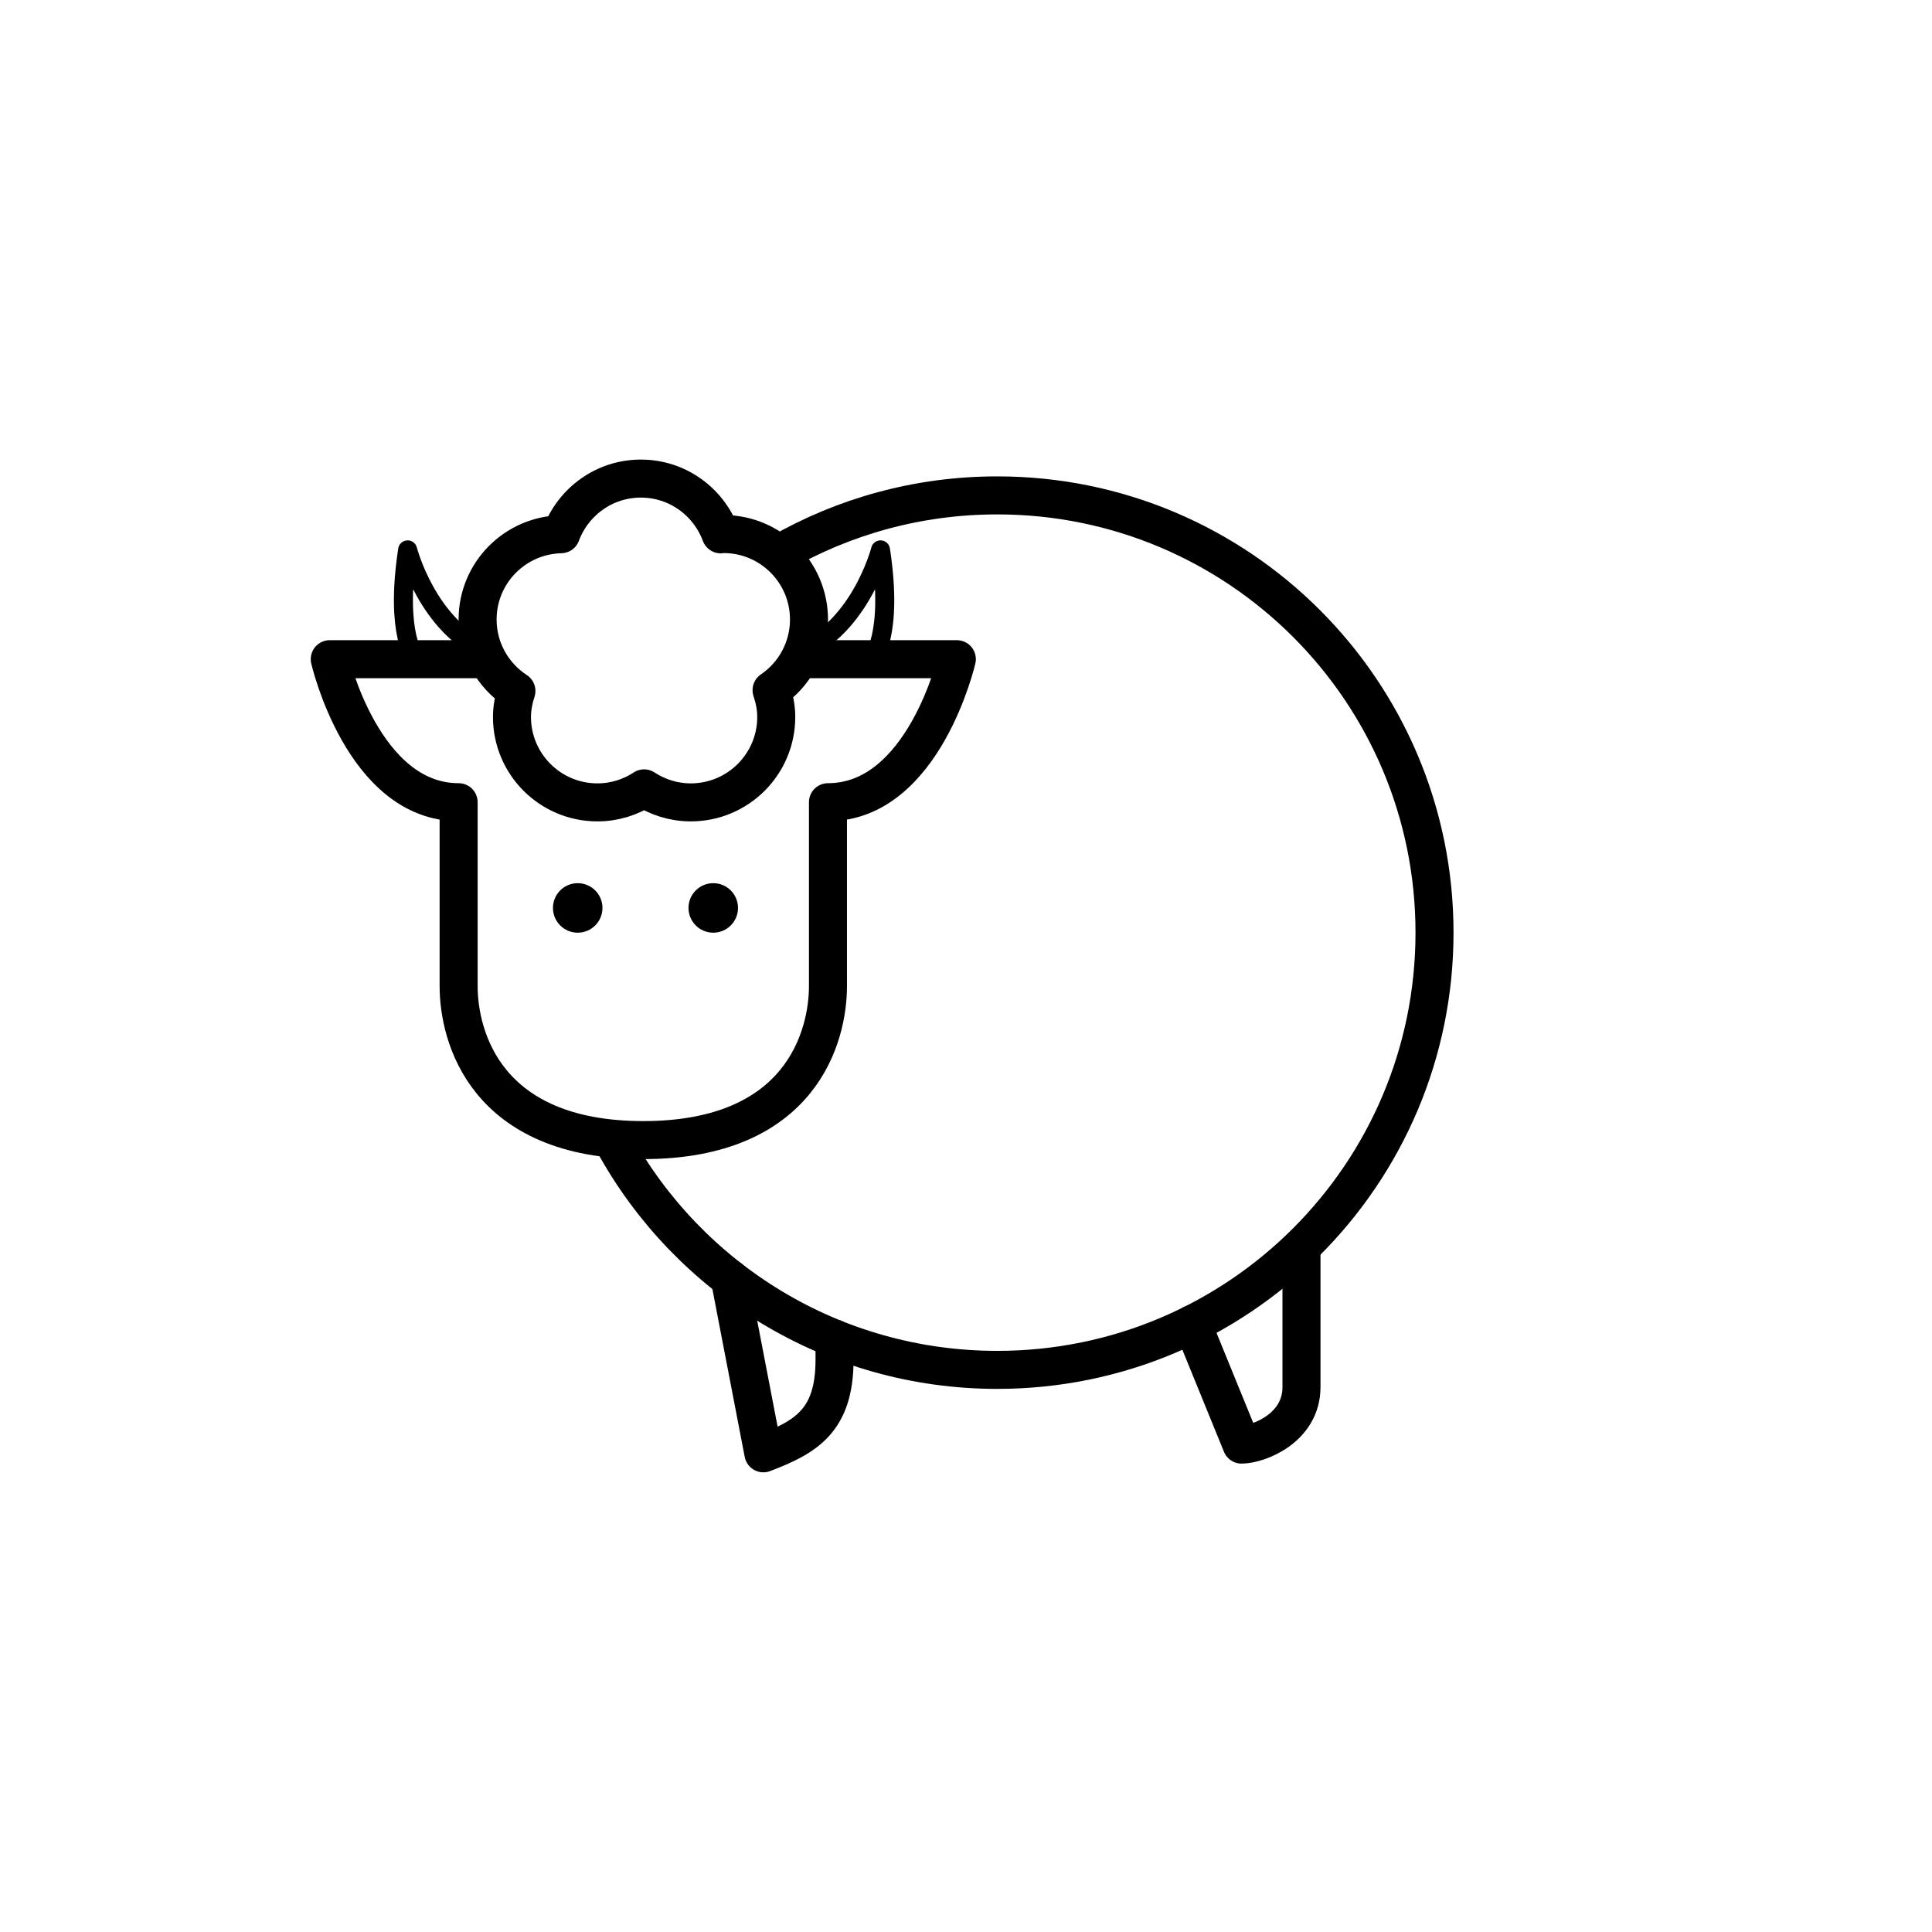
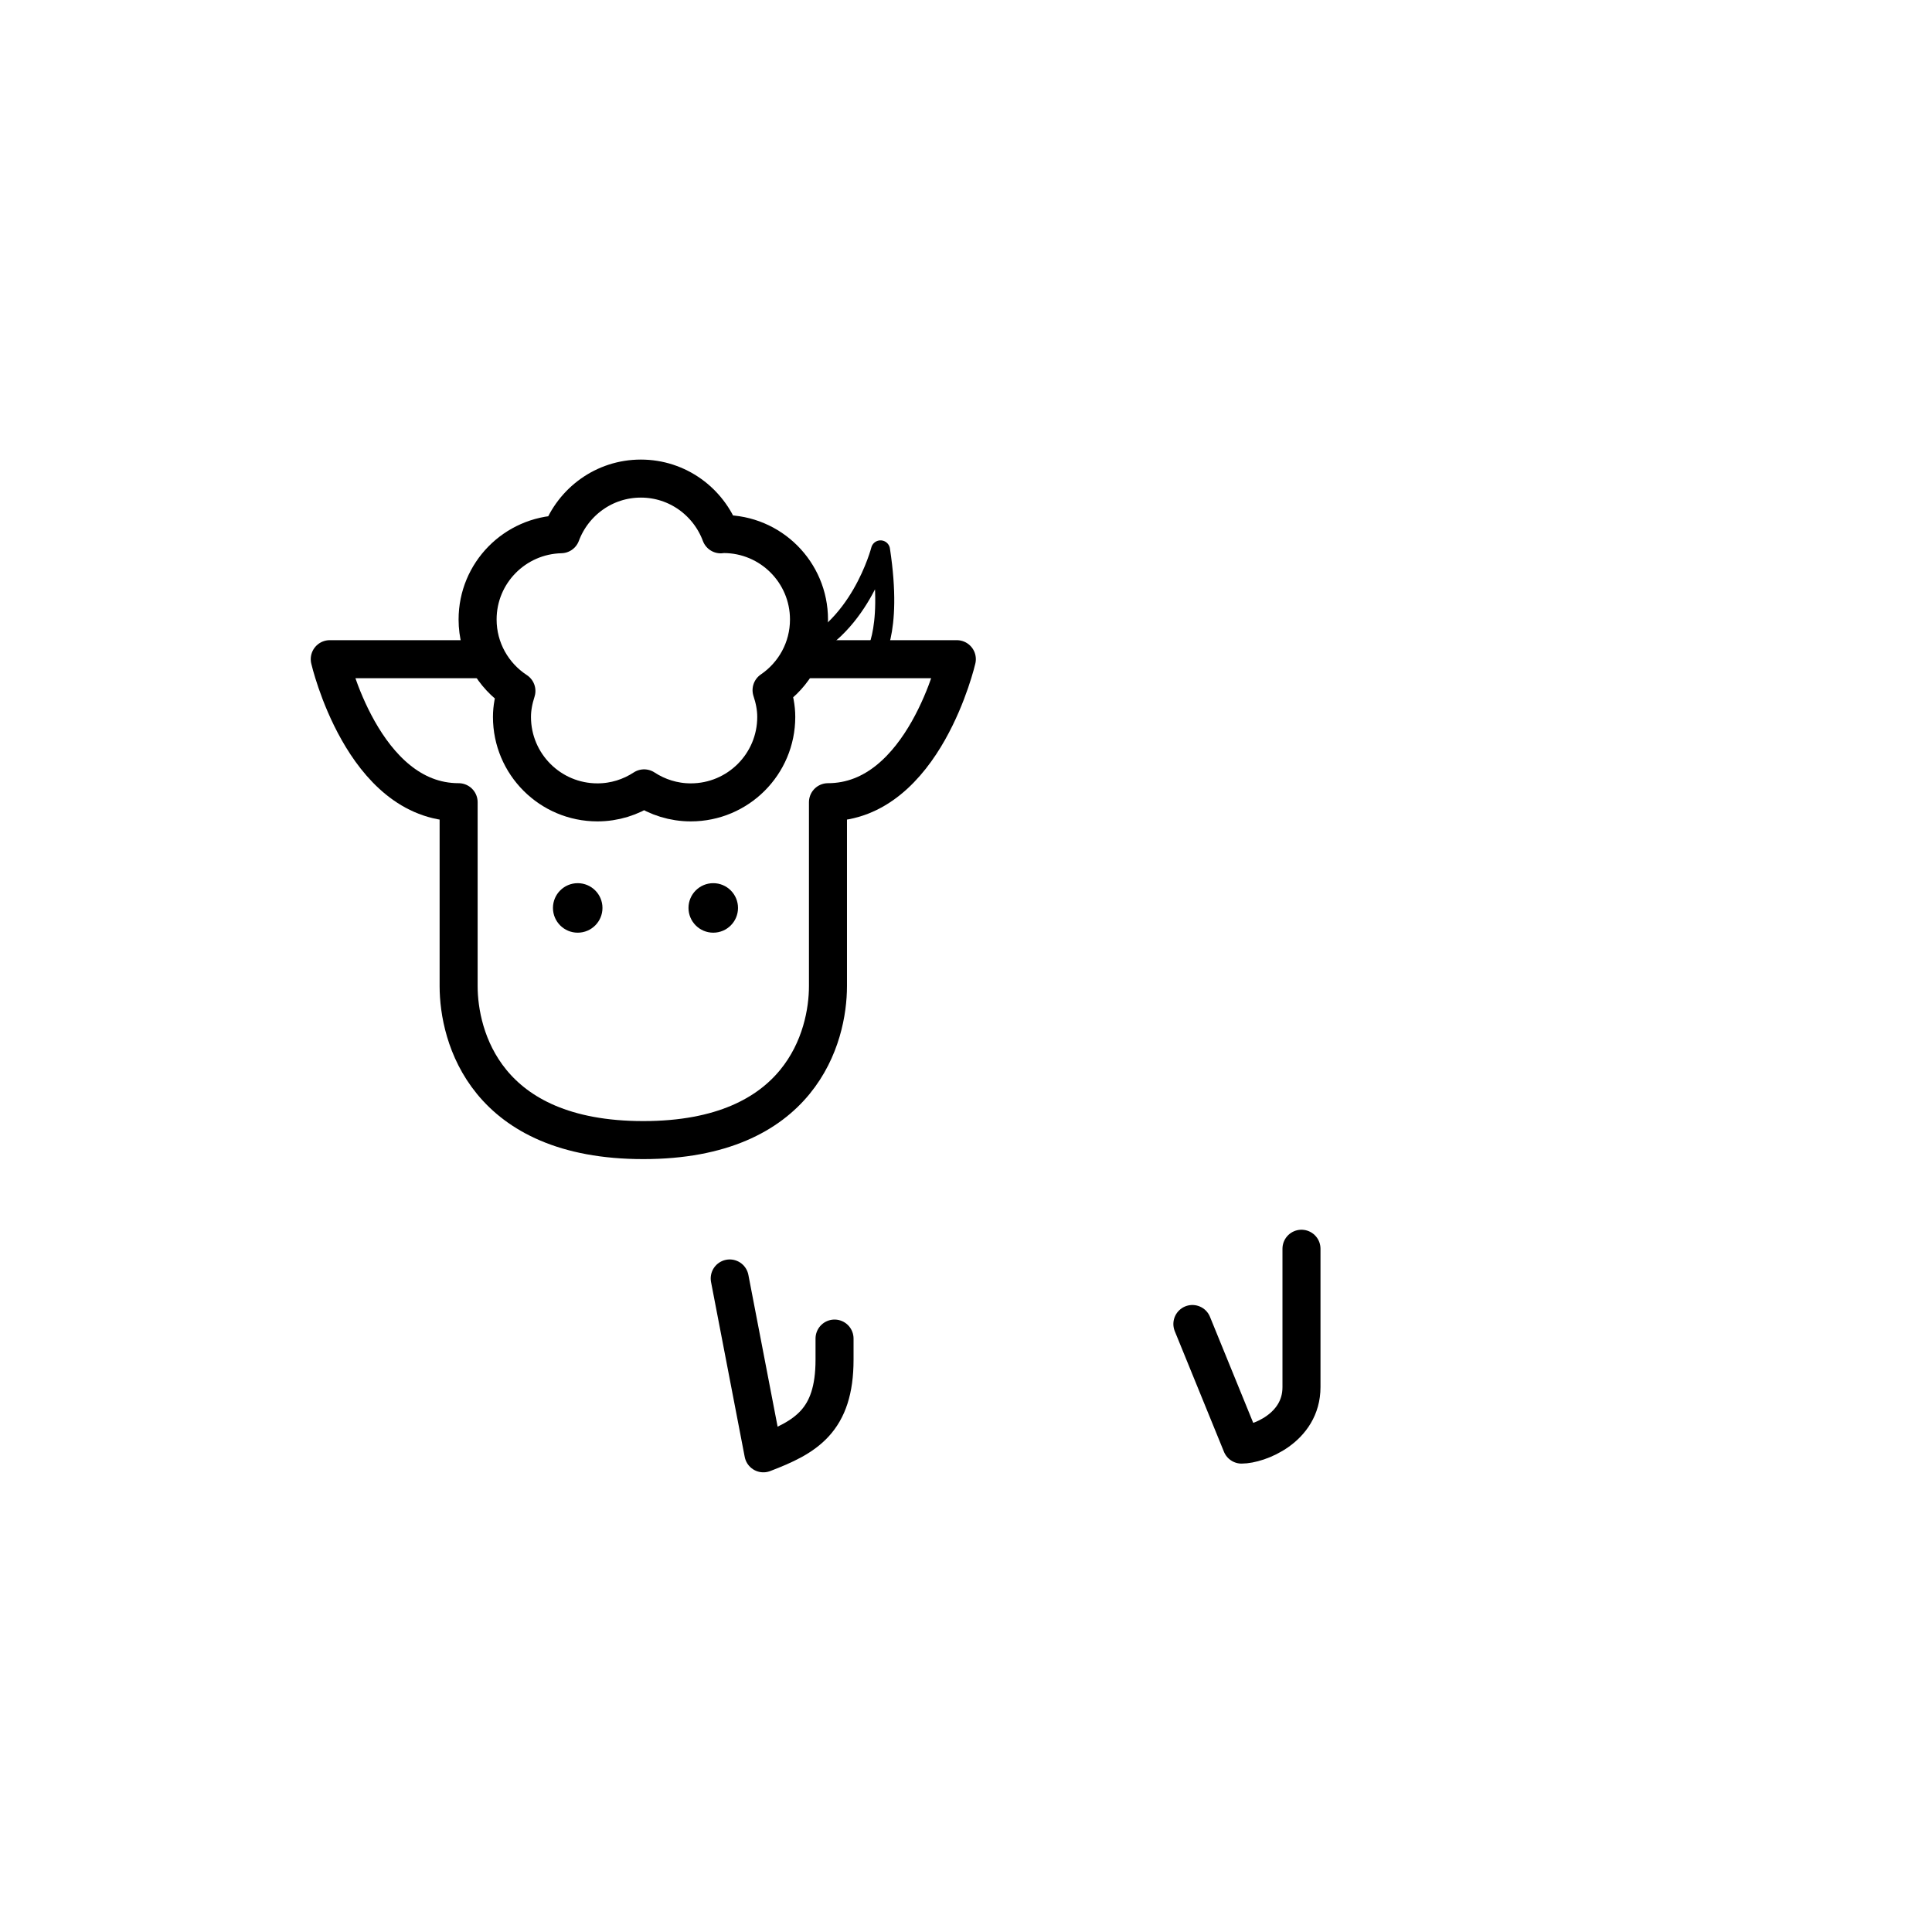
<svg xmlns="http://www.w3.org/2000/svg" width="800px" height="800px" version="1.1" viewBox="144 144 512 512">
-   <path transform="matrix(5.038 0 0 5.038 148.09 148.09)" d="m21.069 33.863s-1.125-1.25-0.438-5.75c0 0 1.034 4.039 4.239 5.383" fill="none" stroke="#000000" stroke-linecap="round" stroke-linejoin="round" stroke-miterlimit="10" />
  <path transform="matrix(5.038 0 0 5.038 148.09 148.09)" d="m45.068 33.863s1.125-1.25 0.438-5.75c0 0-1.116 4.358-4.622 5.527" fill="none" stroke="#000000" stroke-linecap="round" stroke-linejoin="round" stroke-miterlimit="10" />
-   <path transform="matrix(5.038 0 0 5.038 148.09 148.09)" d="m31.488 59.328c3.914 7.105 11.474 11.919 20.159 11.919 12.703 0 23-10.297 23-23 0-12.703-10.297-23-23-23-4.172 0-8.084 1.111-11.457 3.052" fill="none" stroke="#000000" stroke-linecap="round" stroke-linejoin="round" stroke-miterlimit="10" stroke-width="2" />
  <path transform="matrix(5.038 0 0 5.038 148.09 148.09)" d="m24.605 33.863h-8.071s1.736 7.523 6.779 7.523v9.672c0 2.645 1.405 8.102 9.714 8.102s9.714-5.456 9.714-8.102v-9.672c5.043 0 6.779-7.523 6.779-7.523h-8.08" fill="none" stroke="#000000" stroke-linecap="round" stroke-linejoin="round" stroke-miterlimit="10" stroke-width="2" />
  <path d="m303.66 384.61c0 3.625-2.938 6.562-6.562 6.562-3.621 0-6.559-2.938-6.559-6.562 0-3.621 2.938-6.559 6.559-6.559 3.625 0 6.562 2.938 6.562 6.559" />
  <path d="m339.58 384.61c0 3.625-2.938 6.562-6.559 6.562-3.625 0-6.562-2.938-6.562-6.562 0-3.621 2.938-6.559 6.562-6.559 3.621 0 6.559 2.938 6.559 6.559" />
  <path transform="matrix(5.038 0 0 5.038 148.09 148.09)" d="m43.087 69.6v1.111c0 3.218-1.51 4.072-3.743 4.925l-1.771-9.198" fill="none" stroke="#000000" stroke-linecap="round" stroke-linejoin="round" stroke-miterlimit="10" stroke-width="2" />
  <path transform="matrix(5.038 0 0 5.038 148.09 148.09)" d="m67.649 64.875v7.281c0 2.167-2.282 3.021-3.152 3.021l-2.587-6.343" fill="none" stroke="#000000" stroke-linecap="round" stroke-linejoin="round" stroke-miterlimit="10" stroke-width="2" />
  <path transform="matrix(5.038 0 0 5.038 148.09 148.09)" d="m41.743 31.775c0-2.483-2.013-4.495-4.495-4.495-0.051 0-0.098 0.013-0.149 0.015-0.637-1.709-2.269-2.932-4.2-2.932-1.929 0-3.561 1.221-4.199 2.927-2.433 0.058-4.389 2.038-4.389 4.485 0 1.576 0.814 2.958 2.042 3.76-0.139 0.433-0.234 0.886-0.234 1.365 0 2.483 2.013 4.495 4.495 4.495 0.908 0 1.749-0.274 2.456-0.737 0.707 0.463 1.548 0.737 2.456 0.737 2.483 0 4.495-2.013 4.495-4.495 0-0.495-0.099-0.963-0.247-1.408 1.189-0.809 1.969-2.171 1.969-3.717zm0 0" fill="none" stroke="#000000" stroke-linecap="round" stroke-linejoin="round" stroke-miterlimit="10" stroke-width="2" />
</svg>